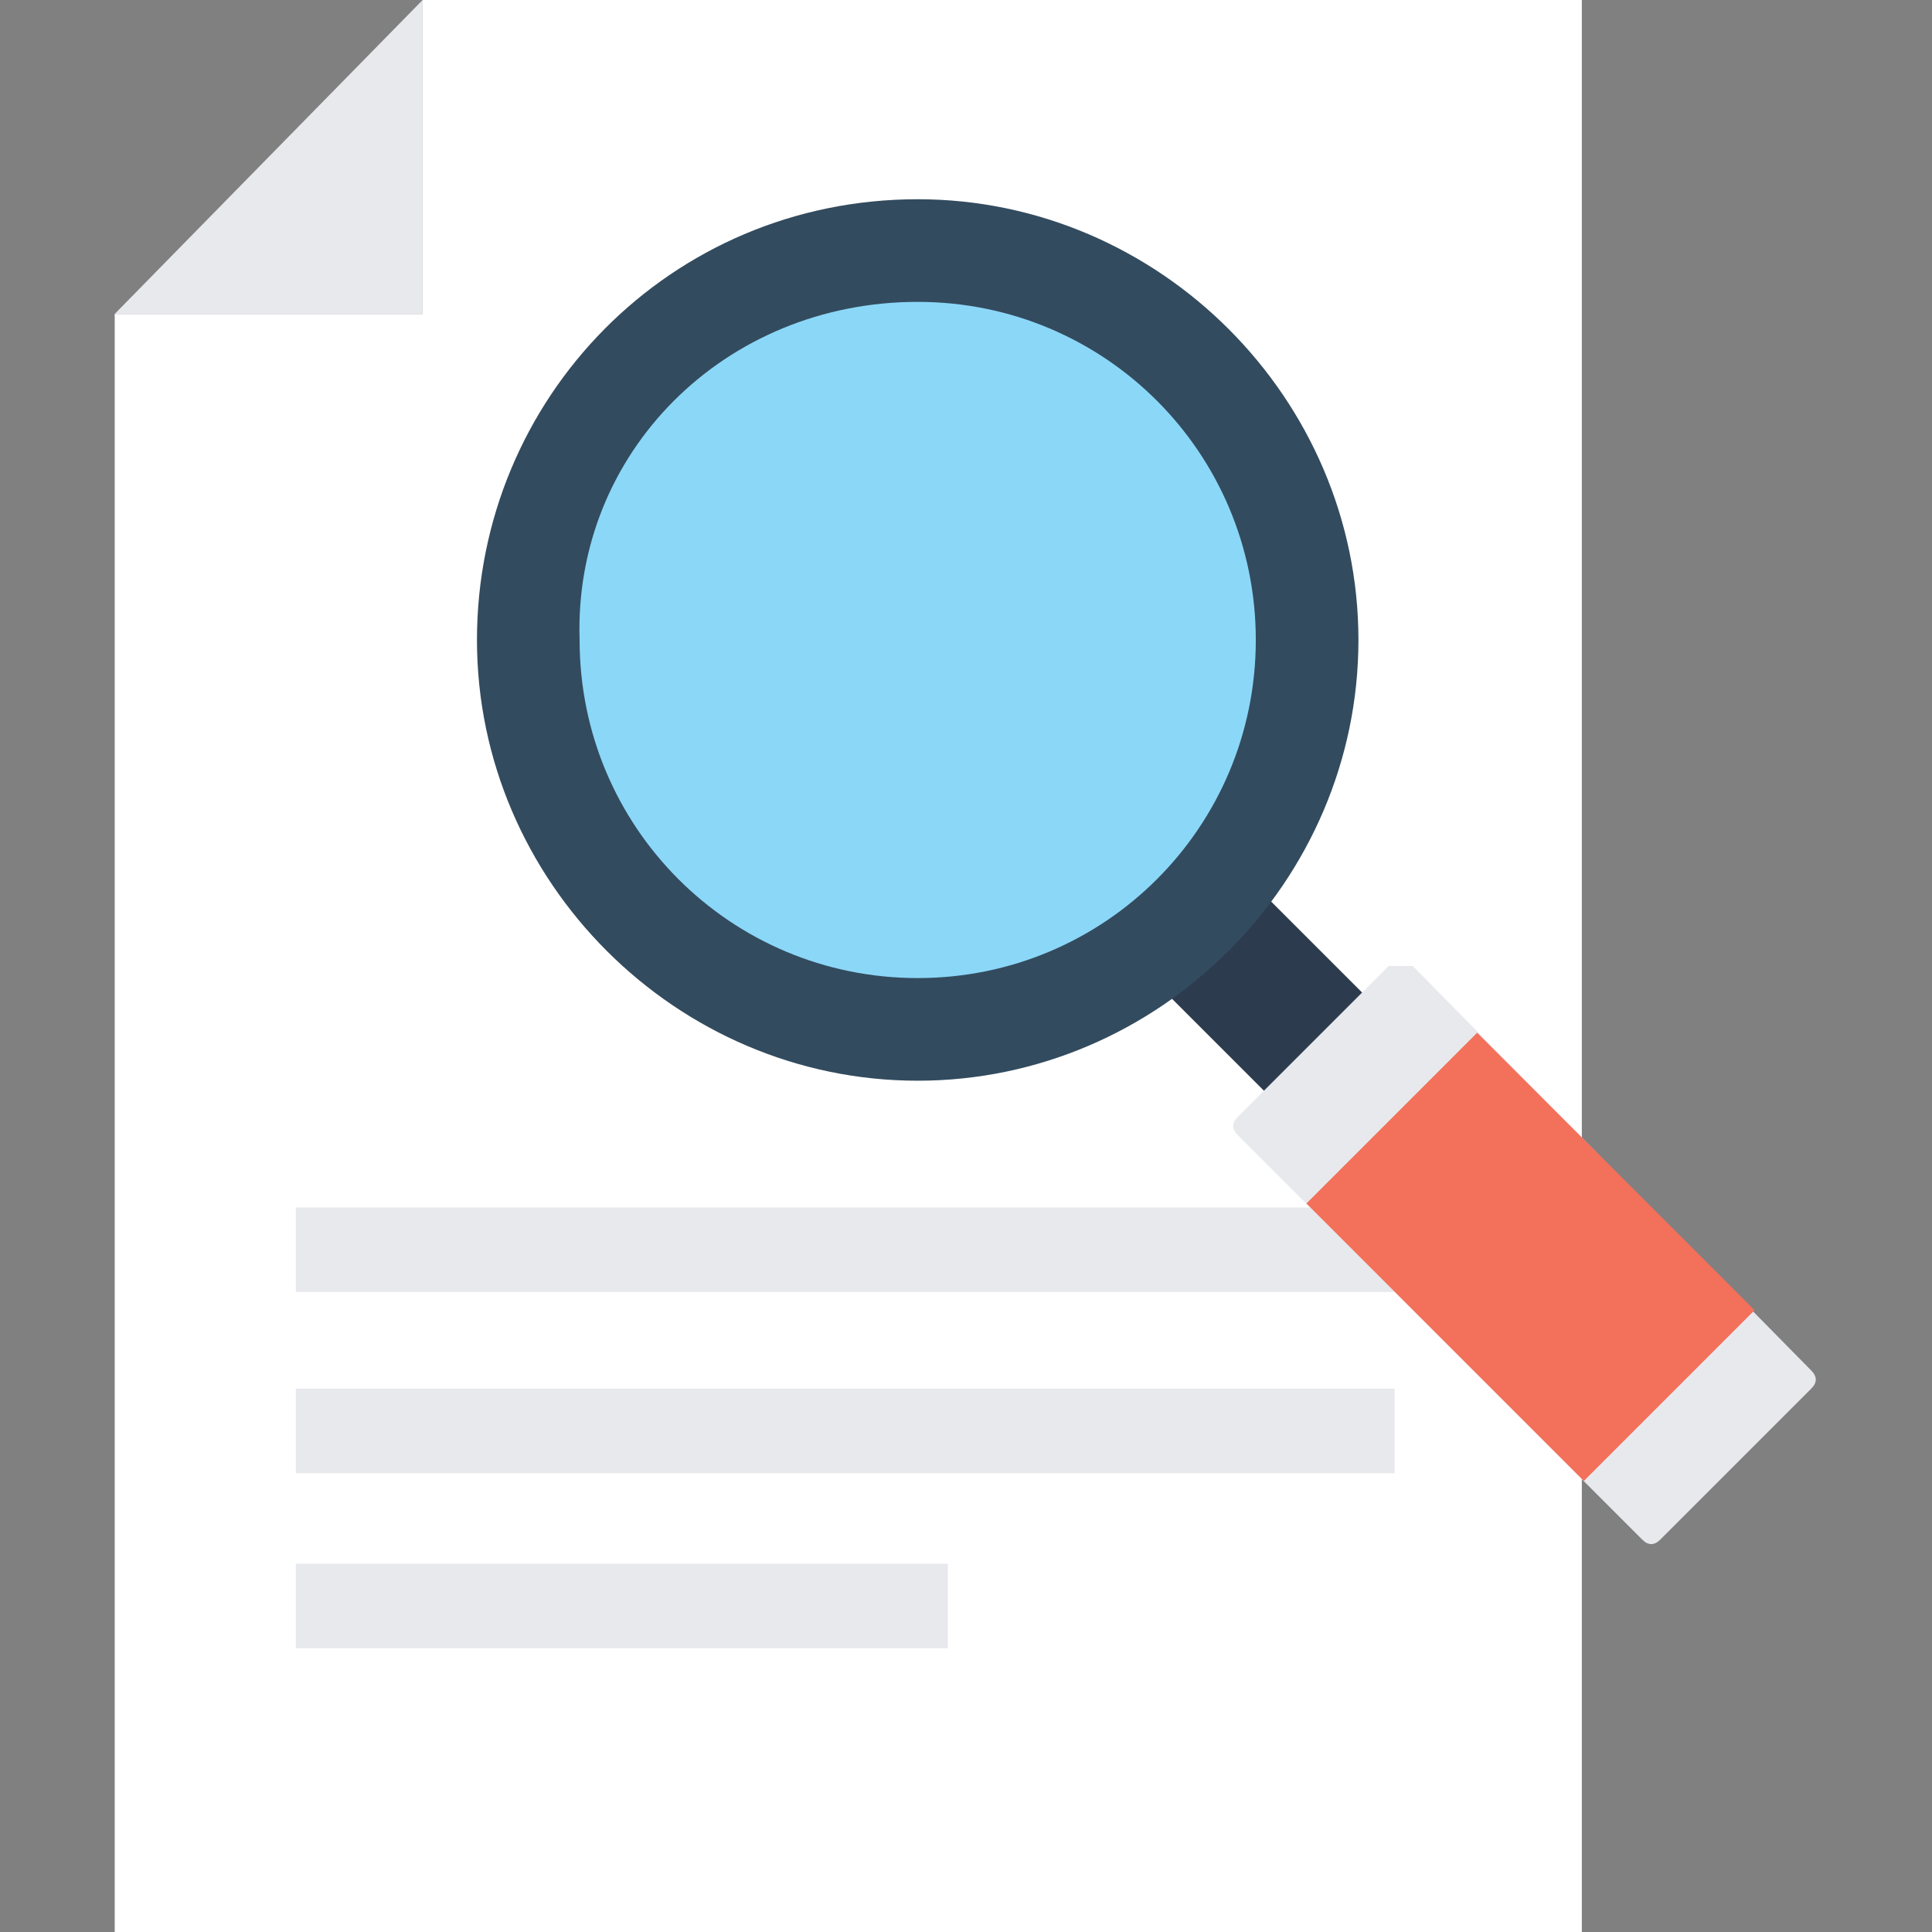
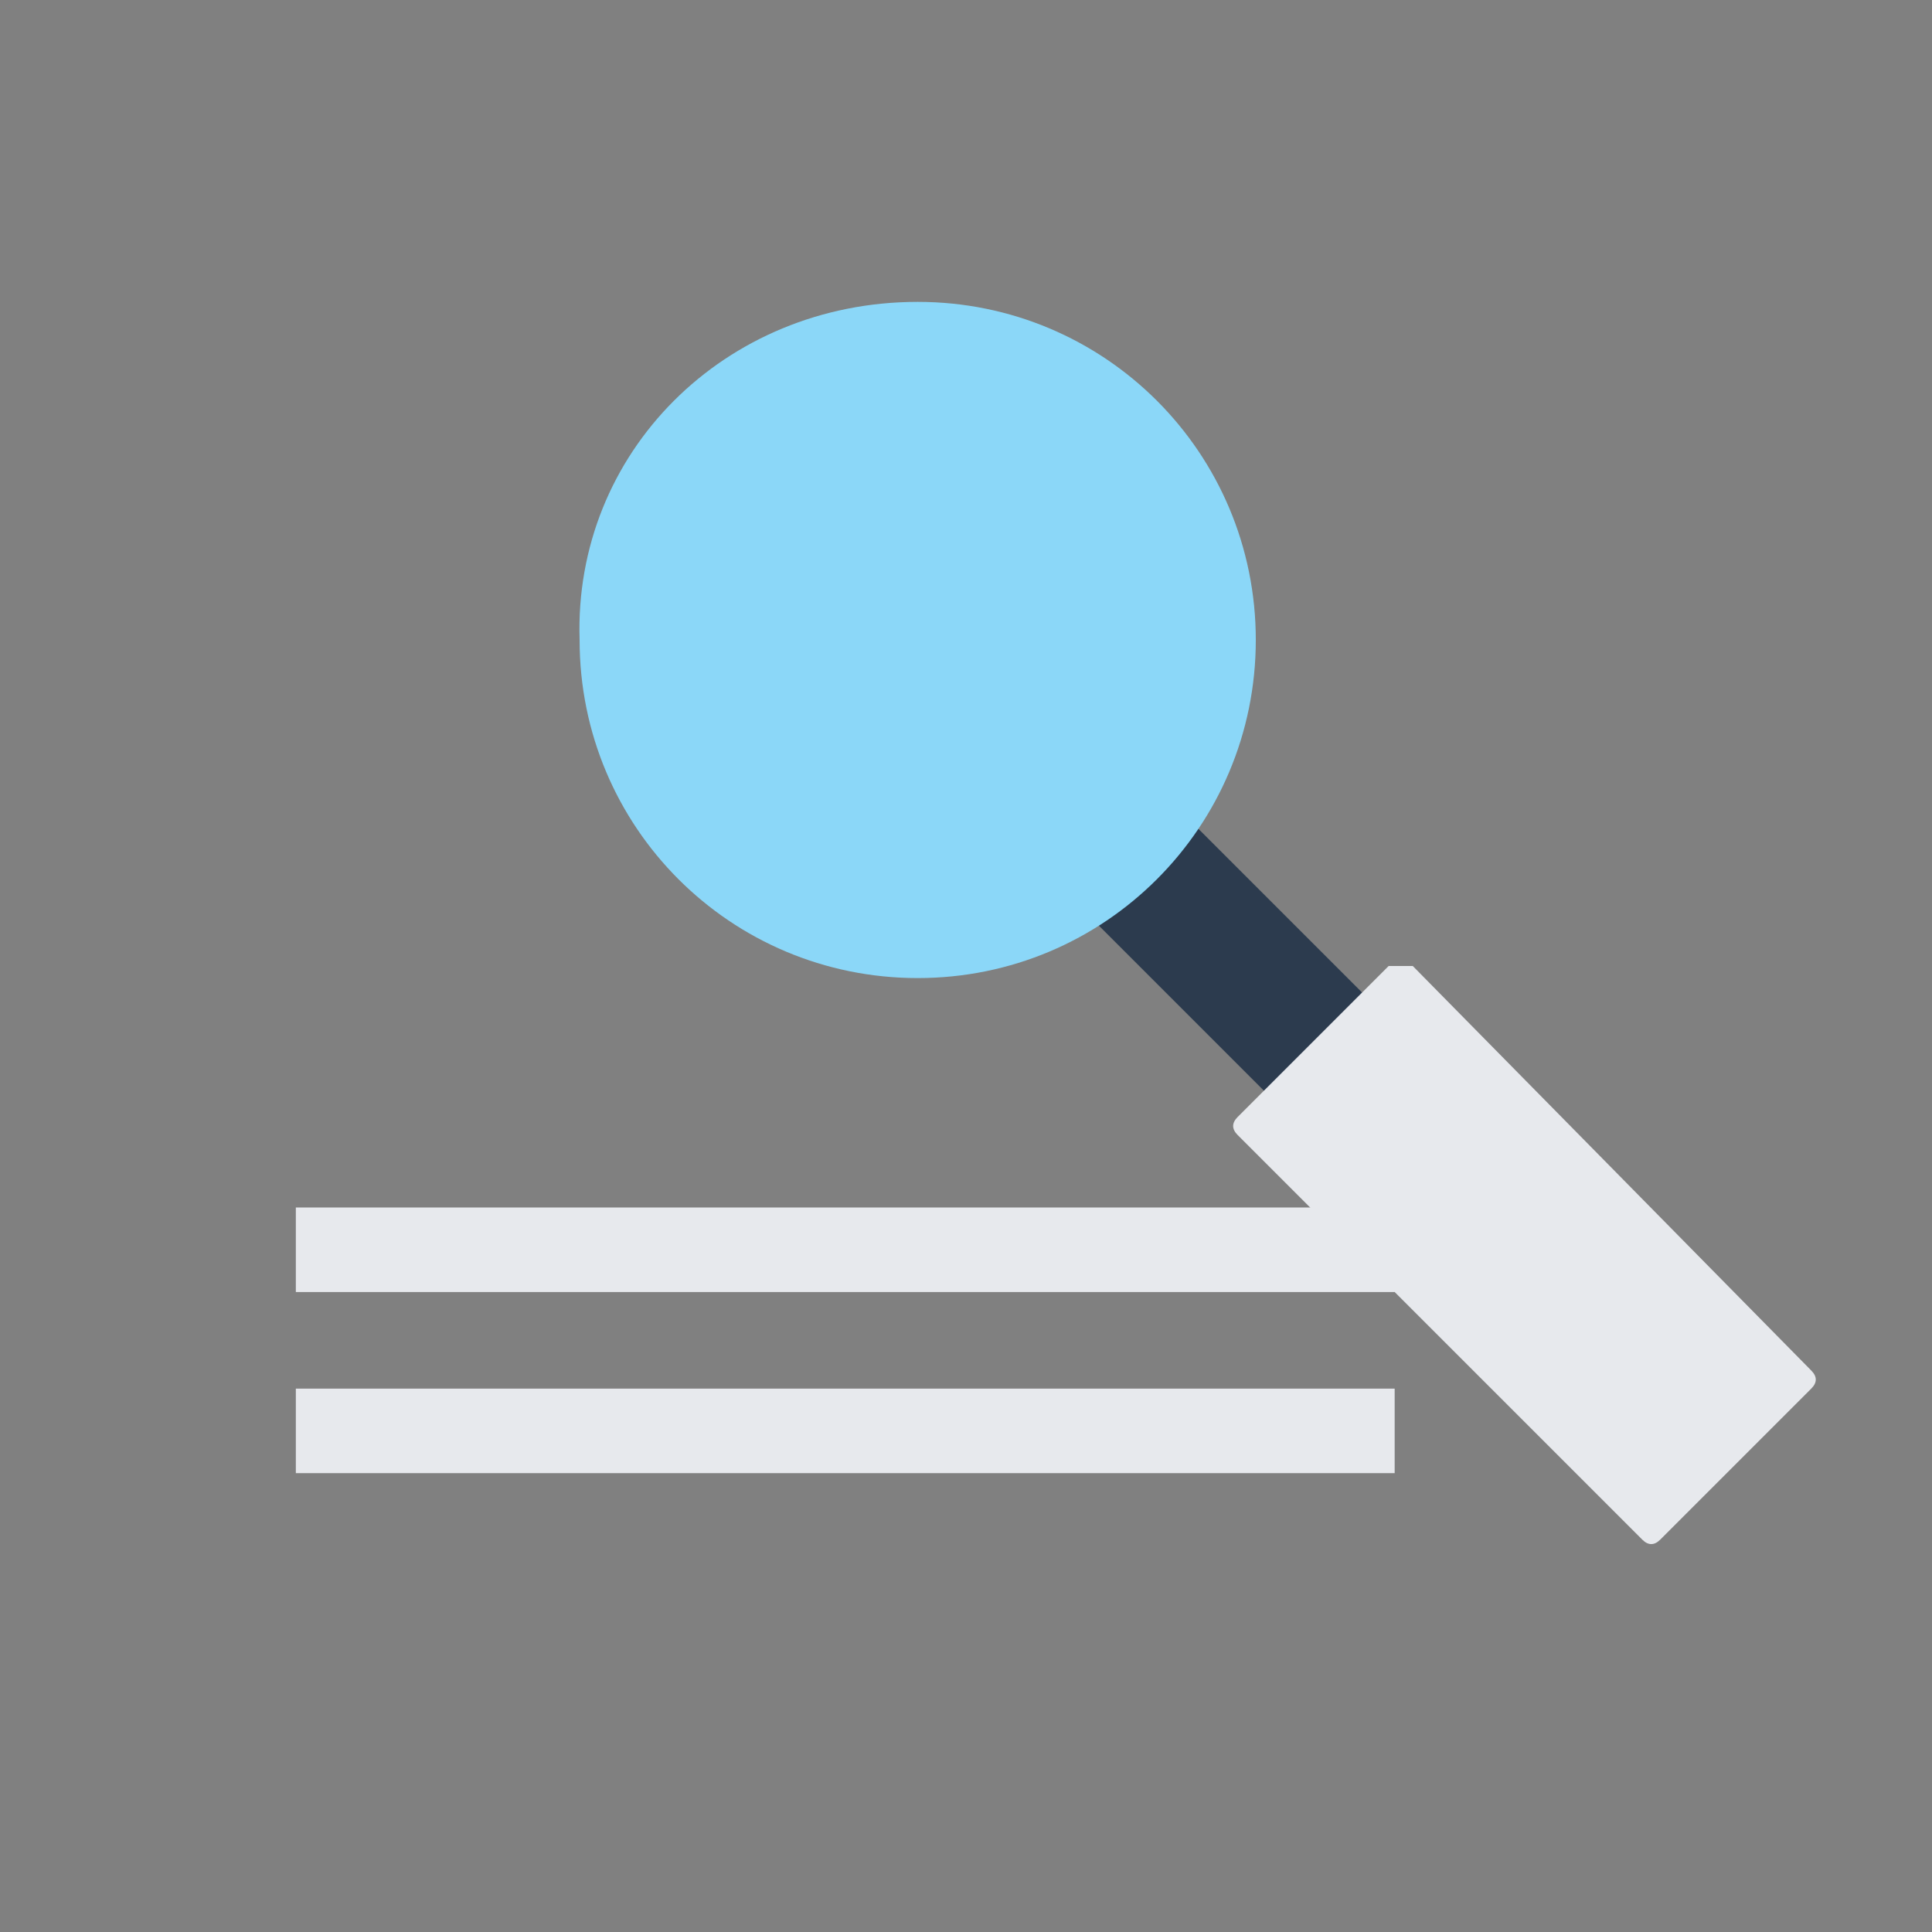
<svg xmlns="http://www.w3.org/2000/svg" version="1.1" id="Layer_1" x="0px" y="0px" viewBox="0 0 32 32" enable-background="new 0 0 32 32" xml:space="preserve">
  <rect x="0" y="0" width="32" height="32" fill="#808080" stroke="none" />
  <g>
-     <polygon fill="#FFFFFF" points="7,0 7,5.2 1.9,5.2 1.9,32 26.2,32 26.2,0  " />
-     <polygon fill="#E7E9ED" points="7,0 1.9,5.2 7,5.2  " />
    <rect x="4.9" y="20" fill="#E7E9ED" width="18.2" height="1.4" />
    <rect x="4.9" y="23" fill="#E7E9ED" width="18.2" height="1.4" />
-     <rect x="4.9" y="25.9" fill="#E7E9ED" width="10.8" height="1.4" />
    <rect x="19.5" y="13.8" transform="matrix(0.707 -0.707 0.707 0.707 -5.367 19.337)" fill="#2C3B4E" width="2.3" height="4.7" />
-     <path fill="#334B5E" d="M15.2,3.3c4,0,7.3,3.3,7.3,7.3c0,4-3.3,7.3-7.3,7.3c-4,0-7.3-3.3-7.3-7.3C7.9,6.6,11.1,3.3,15.2,3.3" />
    <path fill="#8BD7F8" d="M15.2,5c3.1,0,5.6,2.5,5.6,5.6c0,3.1-2.5,5.6-5.6,5.6c-3.1,0-5.6-2.5-5.6-5.6C9.5,7.5,12,5,15.2,5" />
    <path fill="#E7E9ED" d="M23,16l-2.5,2.5c-0.1,0.1-0.1,0.2,0,0.3l6.7,6.7c0.1,0.1,0.2,0.1,0.3,0l2.5-2.5c0.1-0.1,0.1-0.2,0-0.3   L23.4,16C23.3,16,23.1,16,23,16" />
-     <rect x="22.1" y="18.8" transform="matrix(0.707 0.707 -0.707 0.707 22.133 -11.811)" fill="#F3705B" width="6.5" height="4" />
  </g>
</svg>